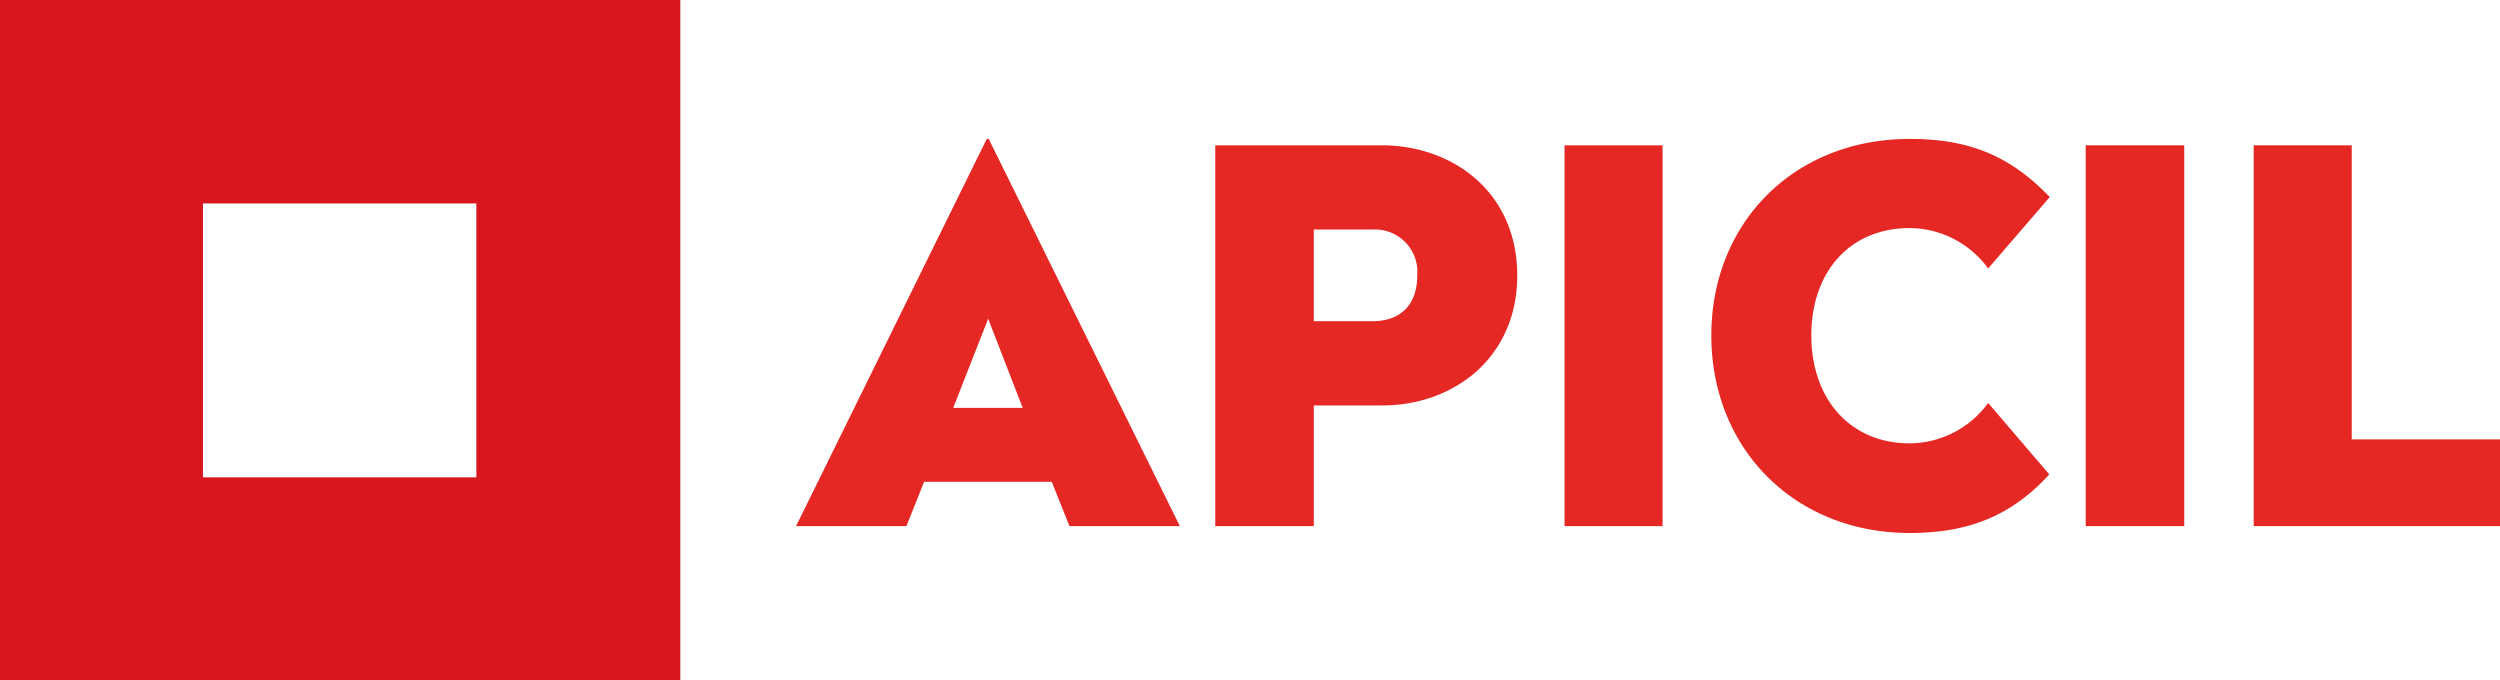
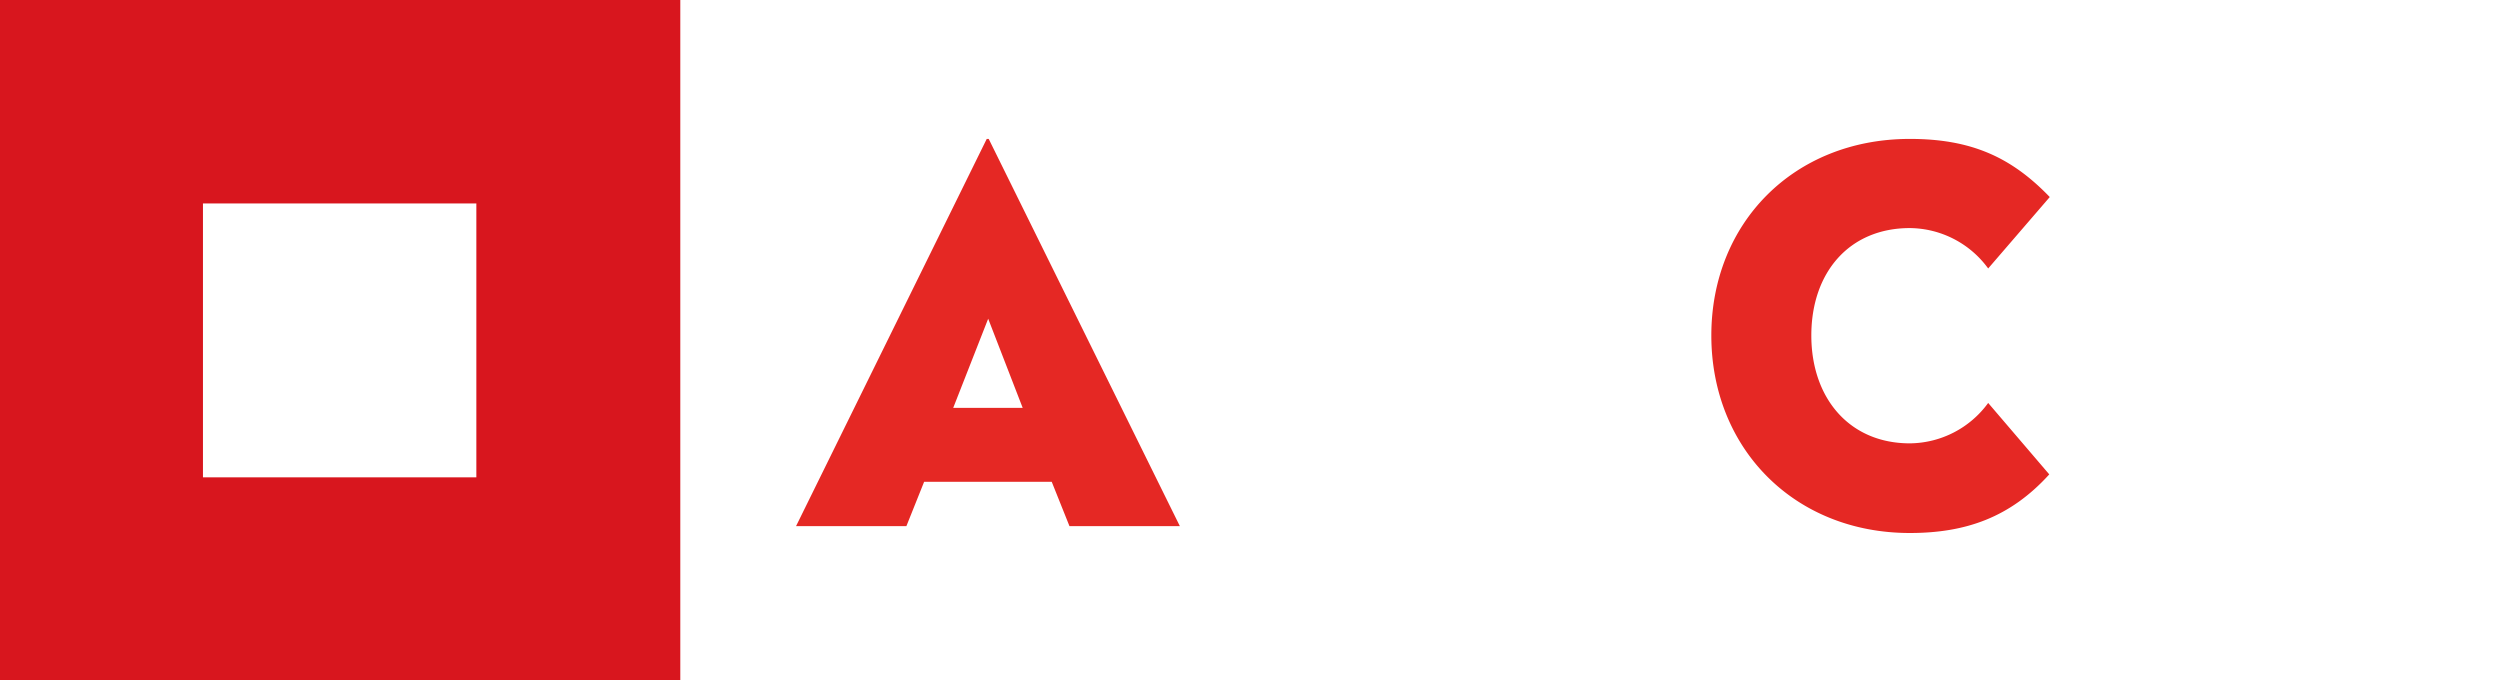
<svg xmlns="http://www.w3.org/2000/svg" width="295" height="80.275" viewBox="0 0 295 80.275">
  <path id="Tracé_1183" data-name="Tracé 1183" d="M31.7,38.4v80.275h80.275V38.4ZM87.91,94.726H55.649V62.407H87.91Z" transform="translate(-31.7 -38.4)" fill="#d8161e" />
  <g id="Groupe_469" data-name="Groupe 469" transform="translate(93.935 16.392)">
    <path id="Tracé_1185" data-name="Tracé 1185" d="M211.843,98.338h8.2L215.97,87.817l-4.127,10.521Zm26.739,13.951H225.561l-2.093-5.232H208.413l-2.093,5.232H193.3L215.8,66.6h.233l22.554,45.689Z" transform="translate(-193.3 -66.6)" fill="#e52824" />
-     <path id="Tracé_1186" data-name="Tracé 1186" d="M290.026,77.9V88.652h6.917c3.139,0,5.29-1.744,5.29-5.406a5,5,0,0,0-5.29-5.406h-6.917Zm24.007,5.348c0,9.766-7.557,15.346-15.927,15.346h-8.08v14.241H278.4V67.9h19.647c8.429,0,15.985,5.58,15.985,15.346Z" transform="translate(-228.933 -67.144)" fill="#e52824" />
-     <path id="Tracé_1187" data-name="Tracé 1187" d="M360.867,112.833H349.3V67.9h11.568Z" transform="translate(-258.62 -67.144)" fill="#e52824" />
    <path id="Tracé_1188" data-name="Tracé 1188" d="M419.034,73.459l-7.266,8.429a11.556,11.556,0,0,0-9.242-4.767c-7.15,0-11.626,5.232-11.626,12.672,0,7.382,4.476,12.73,11.626,12.73a11.556,11.556,0,0,0,9.242-4.767l7.208,8.429c-4.592,5.057-9.824,6.917-16.45,6.917-13.66,0-23.426-10-23.426-23.309,0-13.253,9.707-23.193,23.426-23.193,7.324,0,12.033,2.209,16.508,6.859Z" transform="translate(-271.098 -66.6)" fill="#e52824" />
-     <path id="Tracé_1189" data-name="Tracé 1189" d="M466.726,112.833H455.1V67.9h11.626Z" transform="translate(-302.92 -67.144)" fill="#e52824" />
-     <path id="Tracé_1190" data-name="Tracé 1190" d="M500.768,102.6h17.5v10.231H489.2V67.9h11.568Z" transform="translate(-317.199 -67.144)" fill="#e52824" />
  </g>
</svg>